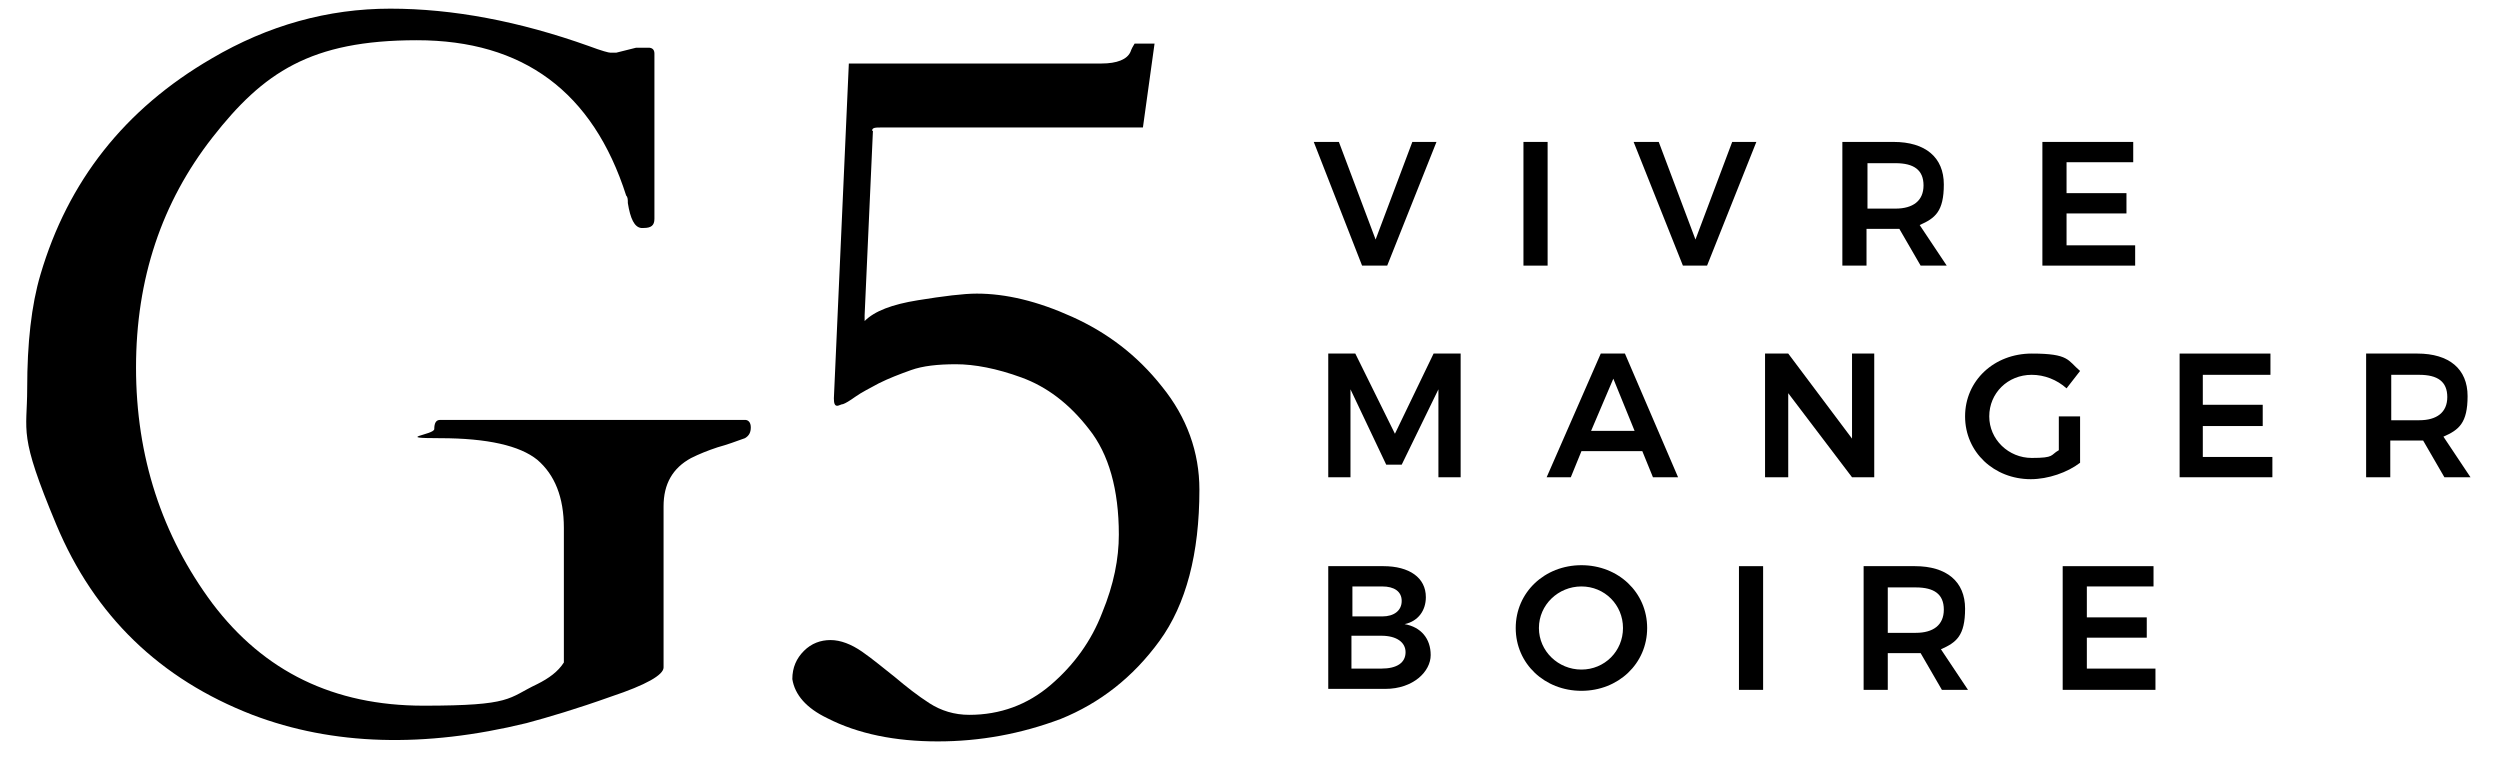
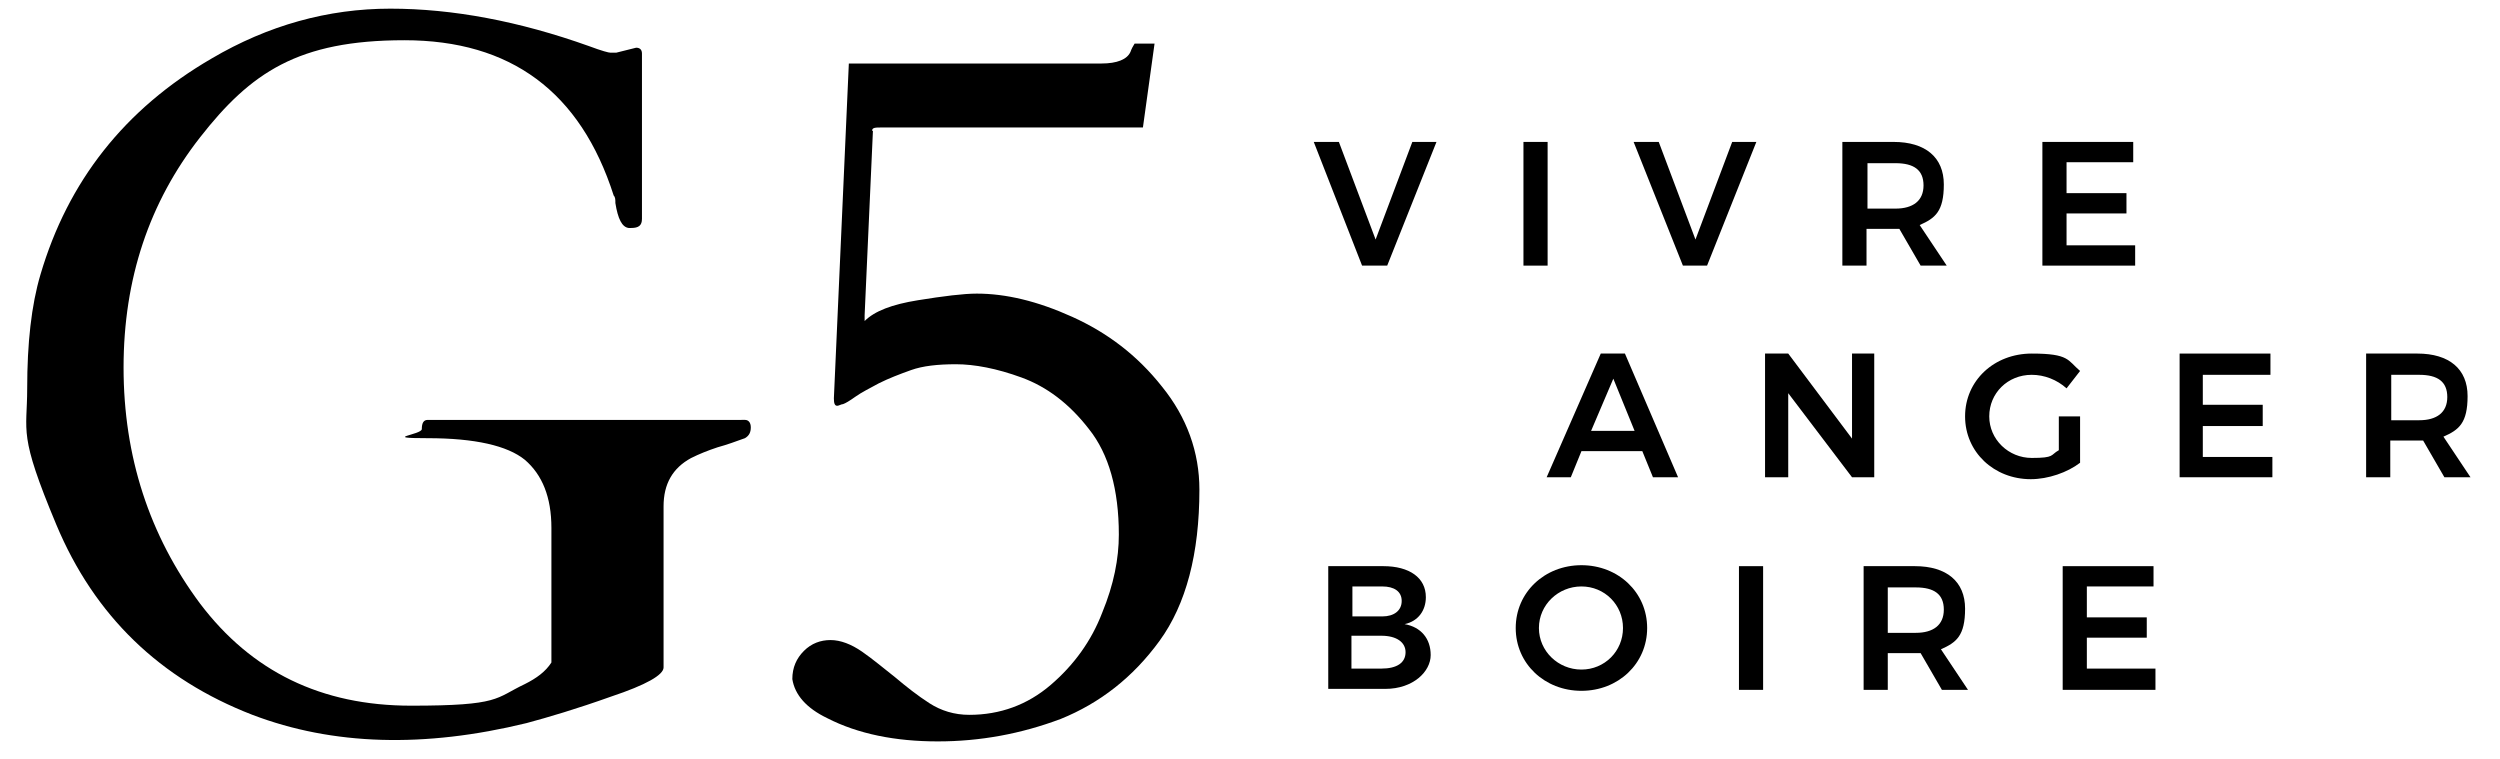
<svg xmlns="http://www.w3.org/2000/svg" id="Calque_1" version="1.1" viewBox="0 0 284.304 86.359">
-   <path d="M84.721,47.751c.378,0,.661.283.661.85s-.189.945-.661,1.228c-1.039.378-2.078.756-3.118,1.039-1.134.378-2.078.756-3.023,1.228-2.078,1.134-3.118,2.929-3.118,5.48v18.328c0,.85-1.984,1.984-5.952,3.307-3.968,1.417-7.18,2.362-9.637,3.023-11.621,2.834-22.013,2.551-31.177-.945-10.487-4.062-17.951-11.243-22.296-21.635s-3.307-10.392-3.307-15.494.472-9.448,1.512-12.943C7.723,20.636,14.147,12.416,24.067,6.653,30.492,2.874,37.294.985,44.38.985s14.644,1.417,22.58,4.251c1.512.567,2.267.756,2.456.756h.661l2.267-.567h1.417c.378,0,.661.189.661.661v18.801c0,.756-.378,1.039-1.228,1.039h-.283c-.756-.094-1.228-1.039-1.512-2.834,0-.378,0-.661-.189-.85-3.779-11.81-11.715-17.667-23.808-17.667s-17.478,3.685-23.241,11.054-8.692,16.061-8.692,26.17,2.929,19.084,8.692,26.831c5.858,7.747,13.794,11.621,23.997,11.621s9.542-.85,12.943-2.456c1.323-.661,2.362-1.417,3.023-2.456v-15.305c0-3.496-1.039-6.046-3.023-7.747-1.984-1.606-5.669-2.456-11.054-2.456s-.661-.378-.661-1.039.189-1.039.661-1.039h34.673l0-0Z" />
+   <path d="M84.721,47.751c.378,0,.661.283.661.85s-.189.945-.661,1.228c-1.039.378-2.078.756-3.118,1.039-1.134.378-2.078.756-3.023,1.228-2.078,1.134-3.118,2.929-3.118,5.48v18.328c0,.85-1.984,1.984-5.952,3.307-3.968,1.417-7.18,2.362-9.637,3.023-11.621,2.834-22.013,2.551-31.177-.945-10.487-4.062-17.951-11.243-22.296-21.635s-3.307-10.392-3.307-15.494.472-9.448,1.512-12.943C7.723,20.636,14.147,12.416,24.067,6.653,30.492,2.874,37.294.985,44.38.985s14.644,1.417,22.58,4.251c1.512.567,2.267.756,2.456.756h.661l2.267-.567c.378,0,.661.189.661.661v18.801c0,.756-.378,1.039-1.228,1.039h-.283c-.756-.094-1.228-1.039-1.512-2.834,0-.378,0-.661-.189-.85-3.779-11.81-11.715-17.667-23.808-17.667s-17.478,3.685-23.241,11.054-8.692,16.061-8.692,26.17,2.929,19.084,8.692,26.831c5.858,7.747,13.794,11.621,23.997,11.621s9.542-.85,12.943-2.456c1.323-.661,2.362-1.417,3.023-2.456v-15.305c0-3.496-1.039-6.046-3.023-7.747-1.984-1.606-5.669-2.456-11.054-2.456s-.661-.378-.661-1.039.189-1.039.661-1.039h34.673l0-0Z" />
  <path d="M99.271,14.873l-.945,20.974v.661c1.134-1.134,3.118-1.89,6.046-2.362s5.196-.756,6.708-.756c3.307,0,6.897.85,10.865,2.645,3.968,1.795,7.369,4.346,10.203,7.936,2.834,3.496,4.251,7.464,4.251,11.715,0,7.275-1.512,13.038-4.535,17.195s-6.802,7.086-11.243,8.881c-4.535,1.701-9.164,2.551-13.983,2.551s-9.07-.85-12.565-2.645c-2.362-1.134-3.685-2.645-3.968-4.44,0-1.323.472-2.362,1.323-3.212s1.89-1.228,3.023-1.228,2.362.472,3.59,1.323,2.456,1.89,3.779,2.929c1.228,1.039,2.551,2.078,3.874,2.929s2.834,1.323,4.535,1.323c3.496,0,6.613-1.134,9.259-3.401,2.645-2.267,4.629-5.007,5.858-8.219,1.323-3.212,1.89-6.141,1.89-8.881,0-5.102-1.134-9.164-3.401-11.999-2.267-2.929-4.818-4.818-7.653-5.858-2.834-1.039-5.385-1.512-7.464-1.512s-3.779.189-5.102.661-2.551.945-3.685,1.512c-1.039.567-1.984,1.039-2.645,1.512-.661.472-1.134.756-1.417.85-.189,0-.472.189-.661.189-.283,0-.378-.283-.378-.85l1.701-38.074h28.721c1.795,0,2.929-.472,3.307-1.323.094-.283.283-.661.472-.945h2.267l-1.323,9.542h-29.666c-.756,0-1.134,0-1.134.378" />
  <polygon points="152.26 16.14 156.436 27.24 160.612 16.14 163.359 16.14 157.755 30.207 154.898 30.207 149.403 16.14 152.26 16.14" />
  <rect x="173.25" y="16.14" width="2.747" height="14.067" />
  <polygon points="188.635 16.14 192.811 27.24 196.987 16.14 199.735 16.14 194.13 30.207 191.383 30.207 185.778 16.14 188.635 16.14" />
  <path d="M218.417,30.207l-2.418-4.176h-3.736v4.176h-2.747v-14.067h5.824c3.627,0,5.715,1.758,5.715,4.835s-.989,3.846-2.747,4.616l3.077,4.616h-2.967l-0-0ZM212.373,23.723h3.187c1.978,0,3.187-.879,3.187-2.637s-1.099-2.528-3.187-2.528h-3.187v5.165Z" />
  <polygon points="242.594 16.14 242.594 18.448 235.011 18.448 235.011 21.965 241.825 21.965 241.825 24.273 235.011 24.273 235.011 27.899 242.814 27.899 242.814 30.207 232.264 30.207 232.264 16.14 242.594 16.14" />
-   <polygon points="154.128 40.208 158.634 49.329 163.03 40.208 166.107 40.208 166.107 54.274 163.579 54.274 163.579 44.274 159.403 52.846 157.645 52.846 153.579 44.274 153.579 54.274 151.051 54.274 151.051 40.208 154.128 40.208" />
  <path d="M186.767,51.307h-6.923l-1.209,2.967h-2.747l6.154-14.067h2.747l6.044,14.067h-2.857l-1.209-2.967h0ZM185.888,48.999l-2.418-5.934-2.528,5.934h4.945Z" />
  <polygon points="203.361 40.208 210.615 49.878 210.615 40.208 213.142 40.208 213.142 54.274 210.615 54.274 203.361 44.713 203.361 54.274 200.724 54.274 200.724 40.208 203.361 40.208" />
  <path d="M234.242,47.351h2.308v5.275c-1.429,1.099-3.627,1.868-5.605,1.868-4.176,0-7.473-3.077-7.473-7.143s3.297-7.143,7.583-7.143,4.066.769,5.495,1.978l-1.539,1.978c-1.099-.989-2.528-1.539-3.956-1.539-2.747,0-4.835,2.088-4.835,4.726s2.198,4.726,4.835,4.726,2.088-.33,3.077-.879v-3.846s.11,0,.11 0Z" />
  <polygon points="258.199 40.208 258.199 42.625 250.507 42.625 250.507 46.032 257.32 46.032 257.32 48.45 250.507 48.45 250.507 51.966 258.419 51.966 258.419 54.274 247.869 54.274 247.869 40.208 258.199 40.208" />
  <path d="M277.98,54.274l-2.418-4.176h-3.736v4.176h-2.747v-14.067h5.824c3.627,0,5.715,1.758,5.715,4.835,0,3.077-.989,3.846-2.747,4.616l3.077,4.616h-2.967 0ZM271.936,47.79h3.187c1.978,0,3.187-.879,3.187-2.637s-1.099-2.528-3.187-2.528h-3.187v5.165Z" />
  <path d="M162.151,67.901c0,1.539-.879,2.747-2.418,3.077,1.868.33,2.967,1.648,2.967,3.517s-1.978,3.846-5.165,3.846h-6.484v-13.957h6.264c2.967,0,4.835,1.319,4.835,3.517M159.403,68.341c0-1.099-.879-1.648-2.198-1.648h-3.407v3.407h3.407c1.319,0,2.198-.659,2.198-1.758M159.843,74.165c0-1.099-.989-1.868-2.747-1.868h-3.407v3.736h3.407c1.758,0,2.747-.659,2.747-1.868" />
  <path d="M187.317,71.418c0,4.066-3.297,7.143-7.473,7.143s-7.473-3.077-7.473-7.143,3.297-7.143,7.473-7.143,7.473,3.077,7.473,7.143M175.008,71.418c0,2.637,2.198,4.726,4.835,4.726s4.726-2.088,4.726-4.726-2.088-4.726-4.726-4.726-4.835,2.088-4.835,4.726" />
  <rect x="197.757" y="64.385" width="2.747" height="14.067" />
  <path d="M220.835,78.451l-2.418-4.176h-3.736v4.176h-2.747v-14.067h5.824c3.627,0,5.715,1.758,5.715,4.835s-.989,3.846-2.747,4.616l3.077,4.616h-2.967l-0.0 0ZM214.681,71.967h3.187c1.978,0,3.187-.879,3.187-2.637s-1.099-2.528-3.187-2.528h-3.187v5.165Z" />
  <polygon points="244.902 64.385 244.902 66.692 237.319 66.692 237.319 70.209 244.133 70.209 244.133 72.517 237.319 72.517 237.319 76.034 245.122 76.034 245.122 78.451 234.572 78.451 234.572 64.385 244.902 64.385" />
</svg>